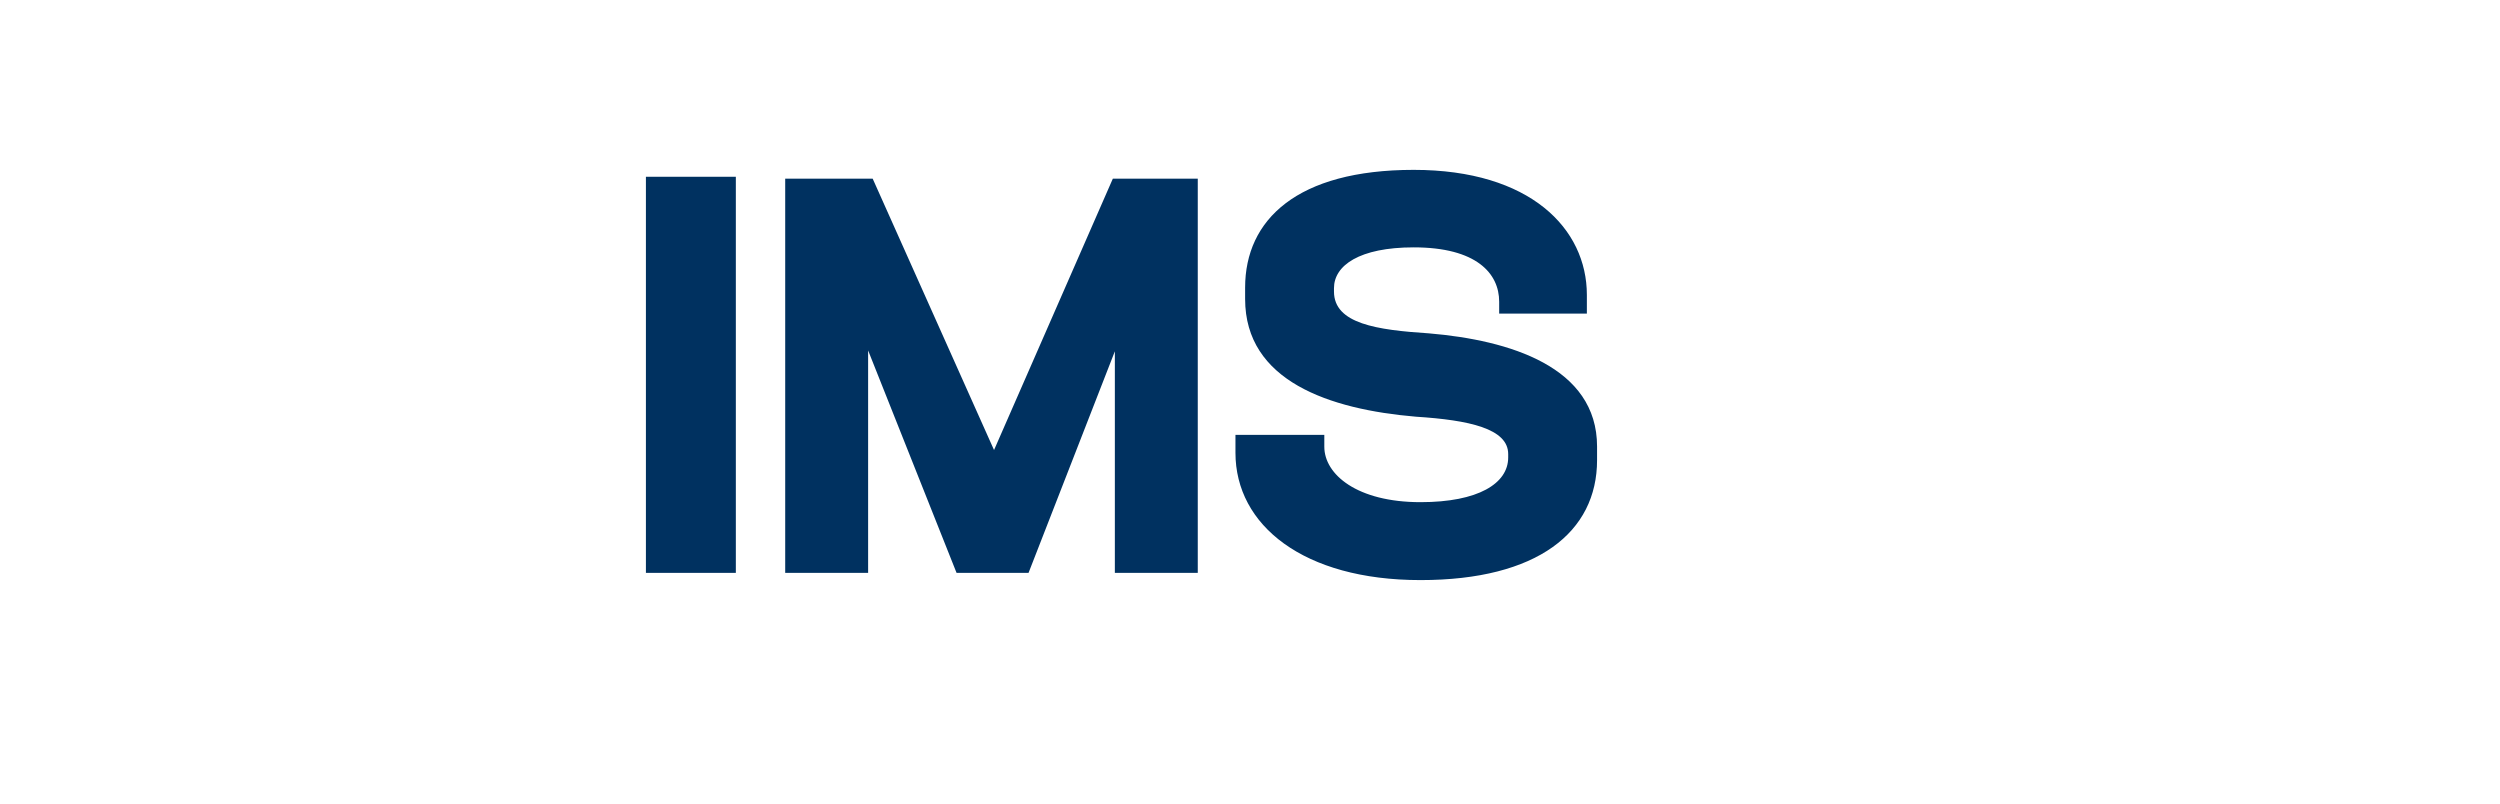
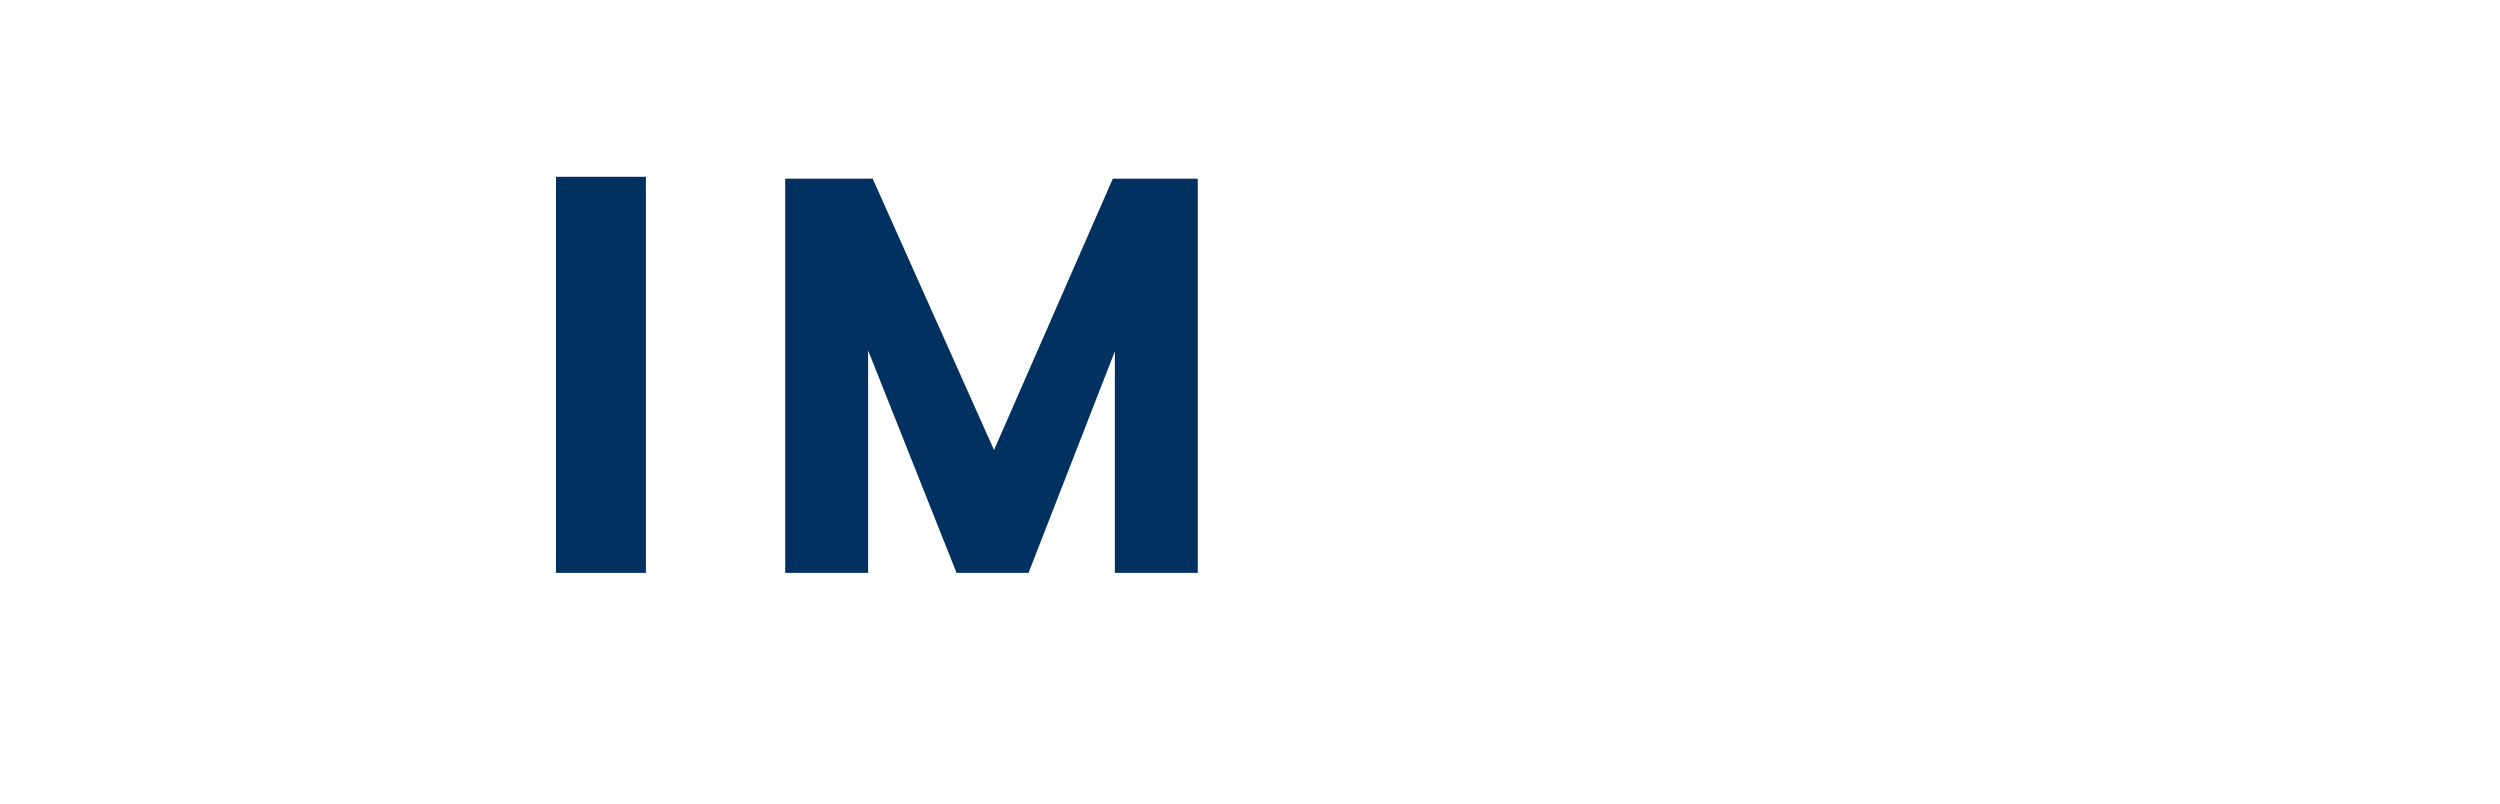
<svg xmlns="http://www.w3.org/2000/svg" id="Texte_V" viewBox="0 0 235.48 75.77">
  <defs>
    <style>
      .cls-1 {
        fill: #003160;
        stroke-width: 0px;
      }
    </style>
  </defs>
-   <path class="cls-1" d="m60.84,16.65h8.47v37.31h-8.47V16.65Z" />
+   <path class="cls-1" d="m60.84,16.65v37.31h-8.47V16.65Z" />
  <polygon class="cls-1" points="104.82 16.83 93.63 42.39 82.2 16.83 73.96 16.83 73.96 53.96 81.77 53.96 81.77 33.01 90.1 53.96 96.88 53.96 105.01 33.09 105.01 53.96 112.82 53.96 112.82 16.83 104.82 16.83" />
-   <path class="cls-1" d="m116.37,40.96h8.37v1.12c0,2.61,3.09,5.22,9.06,5.22,5.44,0,8.26-1.76,8.26-4.21v-.32c0-2.4-3.68-3.2-8.69-3.52-8.15-.69-16.09-3.36-16.09-11.09v-1.07c0-6.4,4.9-11.09,15.88-11.09s16.31,5.54,16.31,11.78v1.76h-8.26v-1.12c0-2.66-2.13-5.12-8.05-5.12-5.12,0-7.51,1.71-7.51,3.84v.32c0,3.04,4.05,3.62,8.95,3.94,7.57.64,15.83,3.14,15.83,10.66v1.28c0,6.77-5.6,11.3-16.63,11.3s-17.43-5.17-17.43-11.99v-1.71Z" />
</svg>